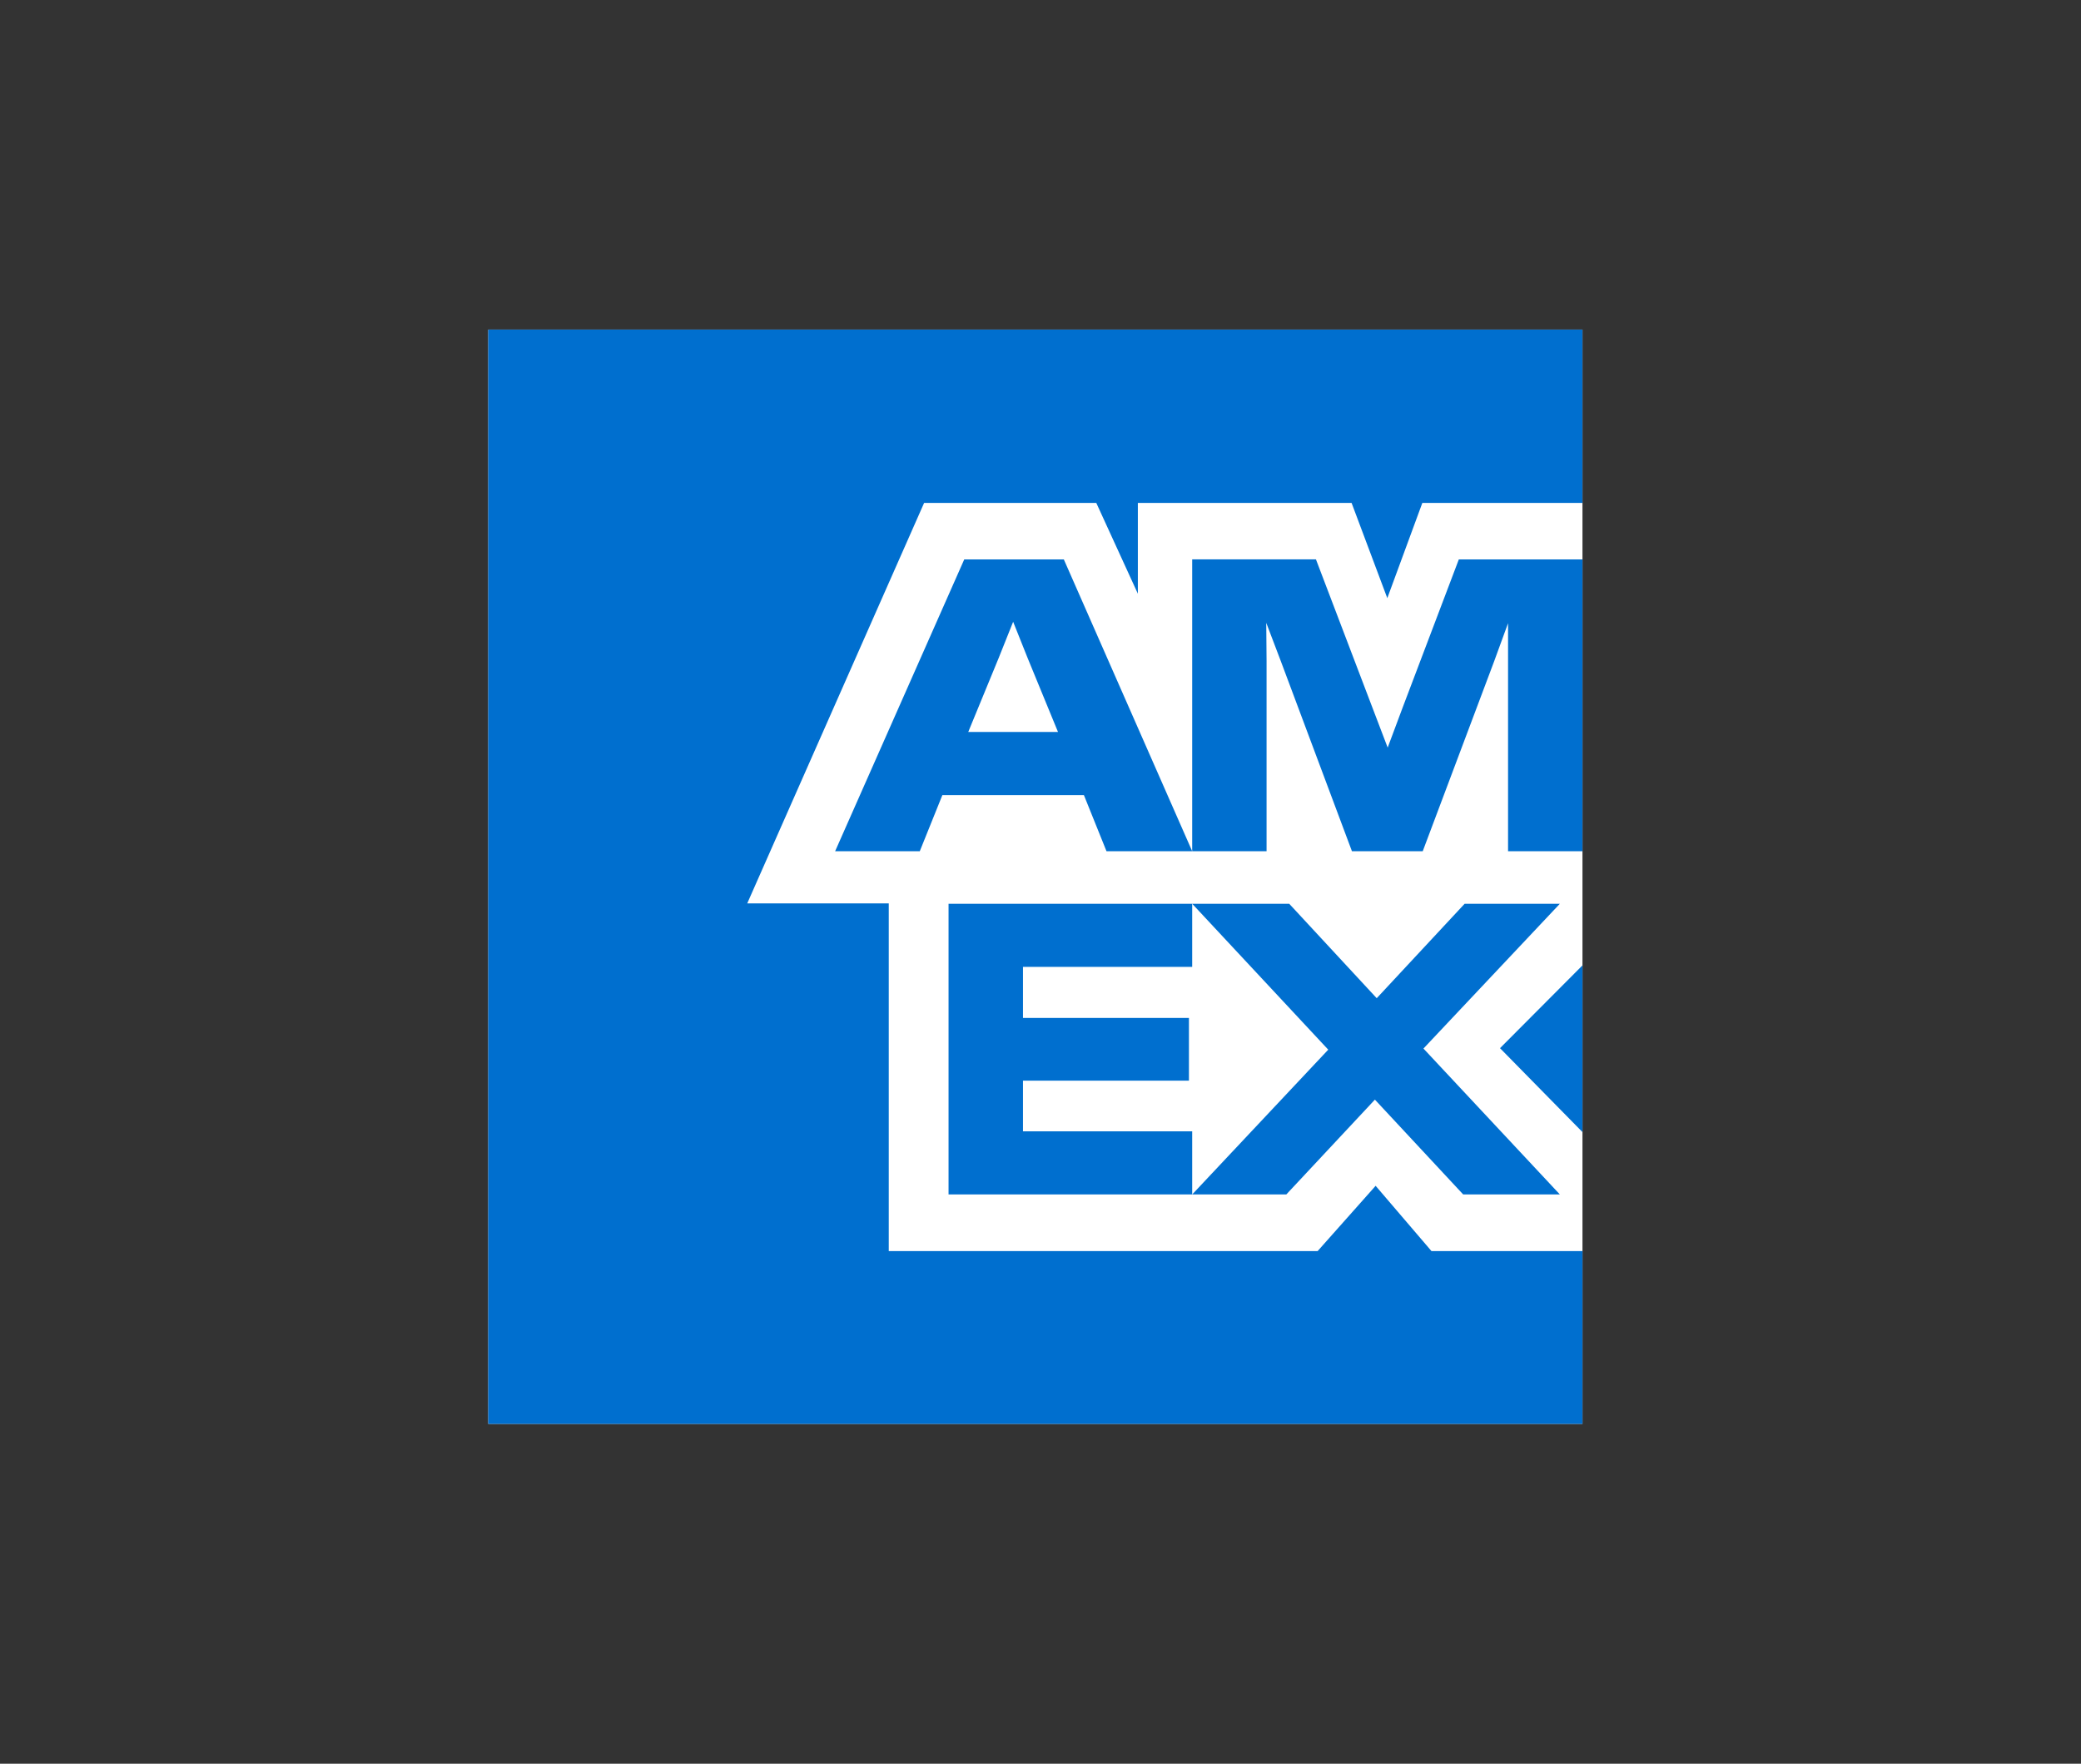
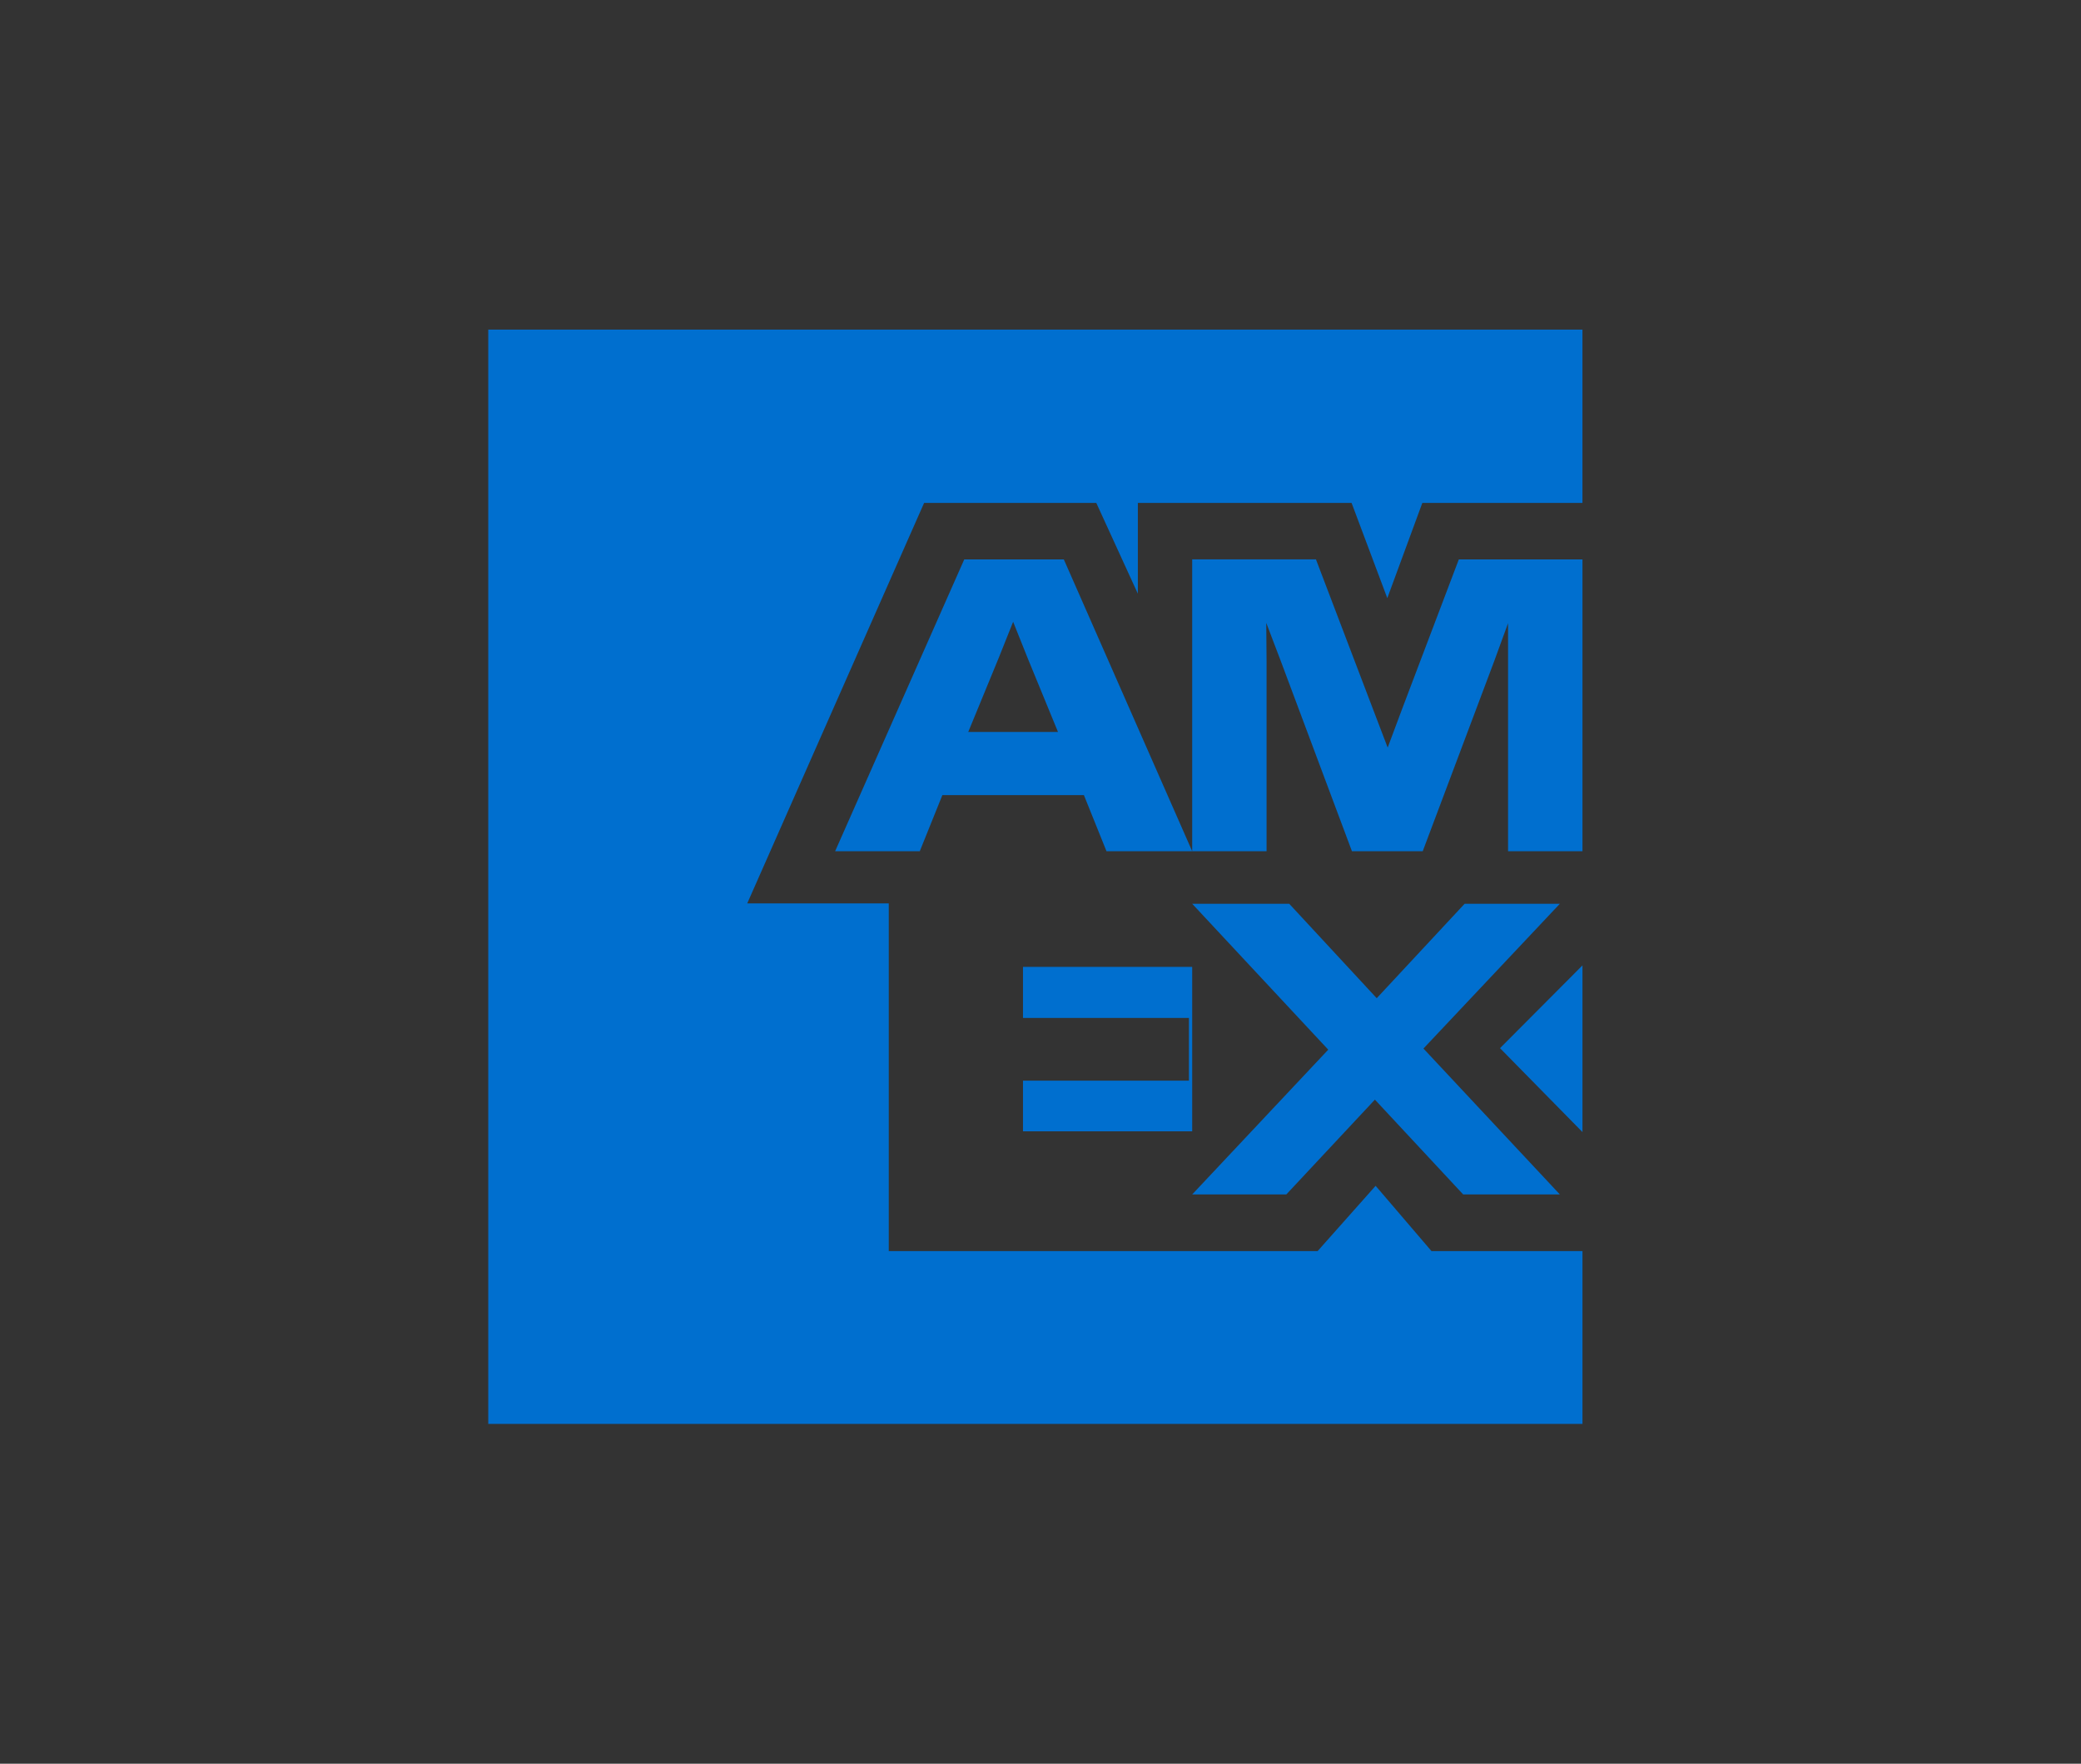
<svg xmlns="http://www.w3.org/2000/svg" width="118" height="100" viewBox="0 0 118 100">
  <rect x="0" y="0" width="118" height="100" fill="#333333" stroke="none" />
  <g id="Group_1059" data-name="Group 1059" transform="translate(-12271 555)">
-     <rect id="Rectangle_997" data-name="Rectangle 997" width="118" height="100" transform="translate(12271 -555)" fill="none" />
    <g id="Group_1058" data-name="Group 1058" transform="translate(540.895 426.324)">
      <g id="Group_1057" data-name="Group 1057" transform="translate(11757.791 -962.637)">
-         <path id="Path_805" data-name="Path 805" d="M0,0V62.045H62.046V0Z" transform="translate(0 0)" fill="#fff" />
-         <path id="Path_806" data-name="Path 806" d="M57.37,40.742,62.046,45.5V36.048Zm-2.006-8.188-4.985,5.355-4.962-5.355H26.1V49.035H39.915V45.458H30.321V42.584h9.41V39.028h-9.41V36.133h9.594V32.554l7.715,8.273-7.715,8.209h5.337l5.024-5.376,5.006,5.376h5.482l-7.735-8.273,7.735-8.209ZM28.936,18.636l.827-2.07.827,2.07,1.716,4.177H27.217ZM26.99,13.031,19.668,29.577h4.8l1.282-3.184h8.025l1.282,3.184h4.859L32.637,13.031Zm28.044,0-3.186,8.4L51,23.7l-.868-2.274-3.2-8.4H39.915V29.577h4.218V18.8l-.018-2.173.827,2.173,4.032,10.775h4.014L57.04,18.8l.786-2.153V29.577h4.22V13.031ZM0,0V62.046H62.046v-9.8H53.483l-3.166-3.7-3.288,3.7H22.71V32.533H14.685L24.715,9.826h9.762l2.357,5.148V9.826H48.953l2.026,5.4,1.987-5.4h9.079V0Z" transform="translate(0 0.001)" fill="#006fcf" />
+         <path id="Path_806" data-name="Path 806" d="M57.37,40.742,62.046,45.5V36.048Zm-2.006-8.188-4.985,5.355-4.962-5.355H26.1H39.915V45.458H30.321V42.584h9.41V39.028h-9.41V36.133h9.594V32.554l7.715,8.273-7.715,8.209h5.337l5.024-5.376,5.006,5.376h5.482l-7.735-8.273,7.735-8.209ZM28.936,18.636l.827-2.07.827,2.07,1.716,4.177H27.217ZM26.99,13.031,19.668,29.577h4.8l1.282-3.184h8.025l1.282,3.184h4.859L32.637,13.031Zm28.044,0-3.186,8.4L51,23.7l-.868-2.274-3.2-8.4H39.915V29.577h4.218V18.8l-.018-2.173.827,2.173,4.032,10.775h4.014L57.04,18.8l.786-2.153V29.577h4.22V13.031ZM0,0V62.046H62.046v-9.8H53.483l-3.166-3.7-3.288,3.7H22.71V32.533H14.685L24.715,9.826h9.762l2.357,5.148V9.826H48.953l2.026,5.4,1.987-5.4h9.079V0Z" transform="translate(0 0.001)" fill="#006fcf" />
      </g>
    </g>
  </g>
</svg>